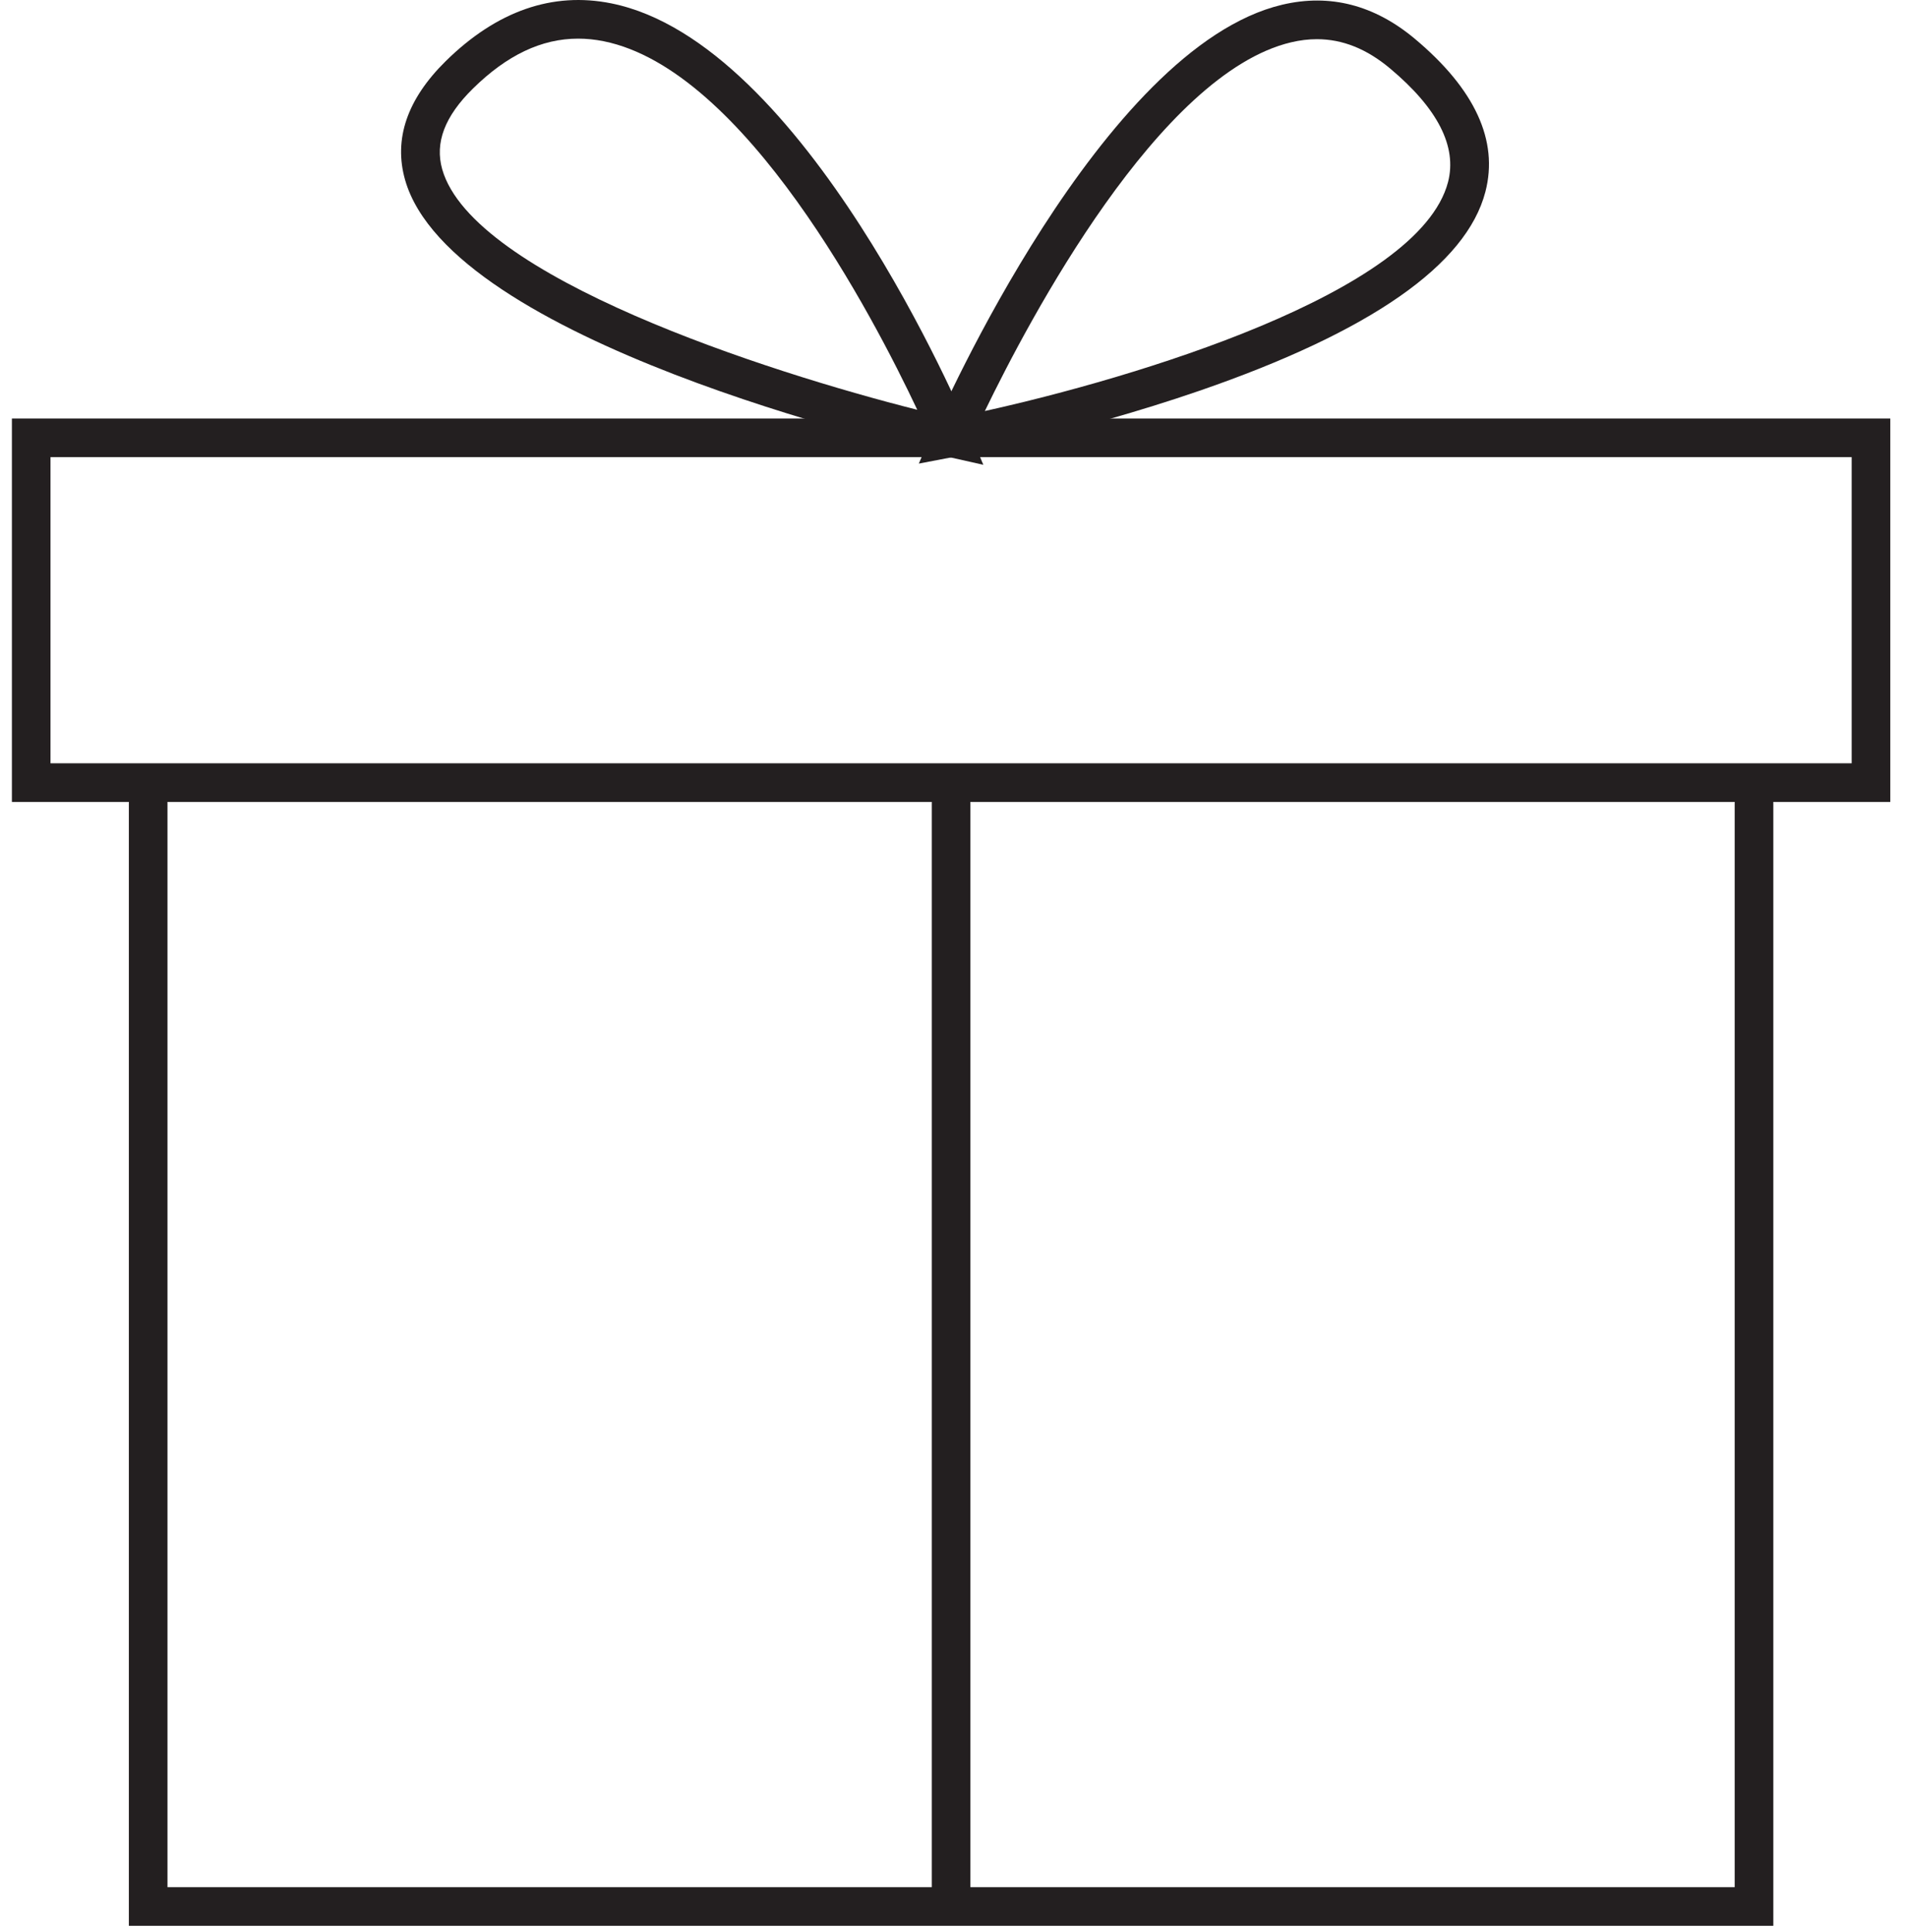
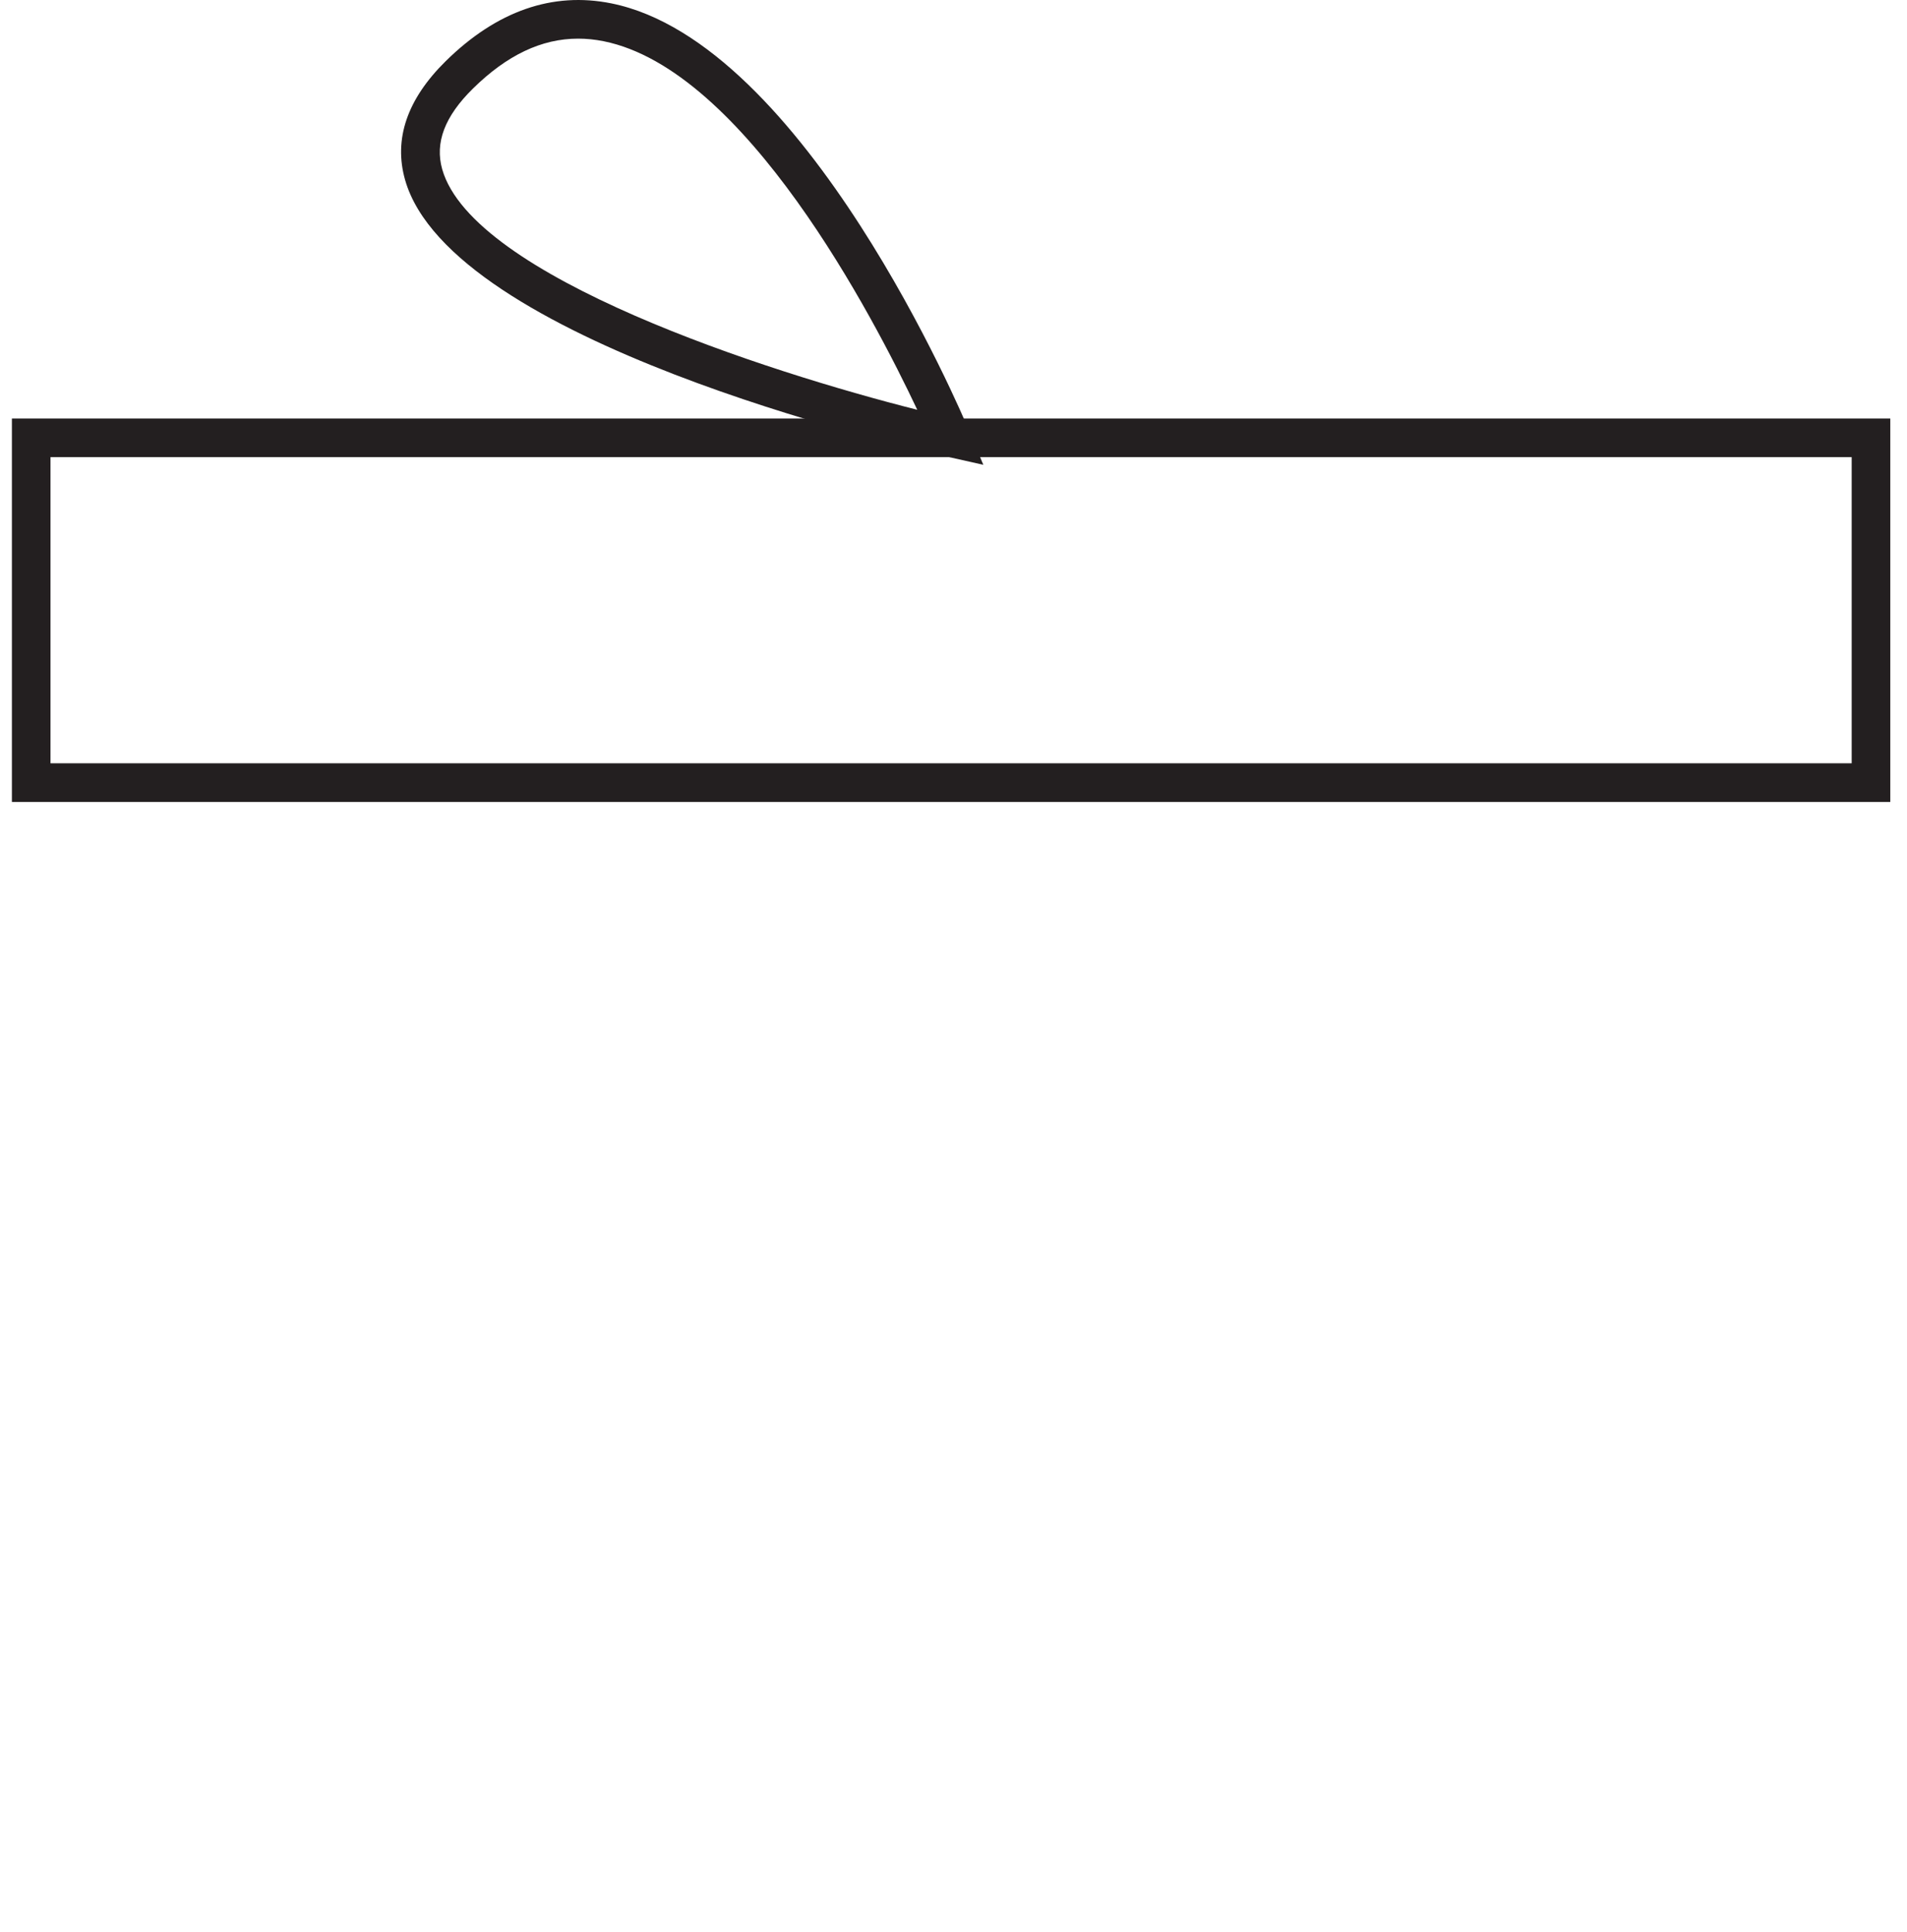
<svg xmlns="http://www.w3.org/2000/svg" fill="none" viewBox="0 0 79 80" height="80" width="79">
  <path fill="#231F20" d="M2.092 31.611H76.708V18.932H2.092V31.611ZM78.308 33.211H0.493V17.332H78.308V33.211Z" />
-   <path fill="#231F20" d="M73.462 79.755H5.338V32.411H6.938V78.155H71.862V32.411H73.462V79.755Z" />
-   <path fill="#231F20" d="M40.2 78.956H38.6V32.412H40.2V78.956Z" />
-   <path fill="#231F20" d="M54.554 1.623C54.205 1.623 53.85 1.666 53.488 1.752C48.023 3.041 42.64 13.219 40.799 17.022C46.897 15.675 58.788 12.149 59.987 7.539C60.367 6.071 59.56 4.488 57.585 2.835C56.617 2.024 55.617 1.623 54.554 1.623ZM38.063 19.199L38.667 17.81C38.949 17.163 45.644 1.958 53.119 0.195C55.094 -0.271 56.938 0.206 58.613 1.608C61.102 3.692 62.085 5.823 61.535 7.941C60.748 10.971 56.764 13.743 49.695 16.181C44.575 17.946 39.6 18.905 39.551 18.915L38.063 19.199Z" />
  <path fill="#231F20" d="M23.95 1.6C22.433 1.6 20.999 2.284 19.59 3.67C18.422 4.82 18.007 5.912 18.32 7.013C19.594 11.47 31.767 15.398 37.999 16.971C36.179 13.11 30.853 2.885 25.009 1.708C24.651 1.636 24.299 1.6 23.95 1.6ZM40.735 19.249L39.225 18.91C37.129 18.439 18.685 14.118 16.782 7.453C16.299 5.761 16.866 4.105 18.467 2.53C20.579 0.453 22.889 -0.351 25.326 0.14C33.342 1.756 39.865 17.165 40.138 17.821L40.735 19.249Z" />
</svg>